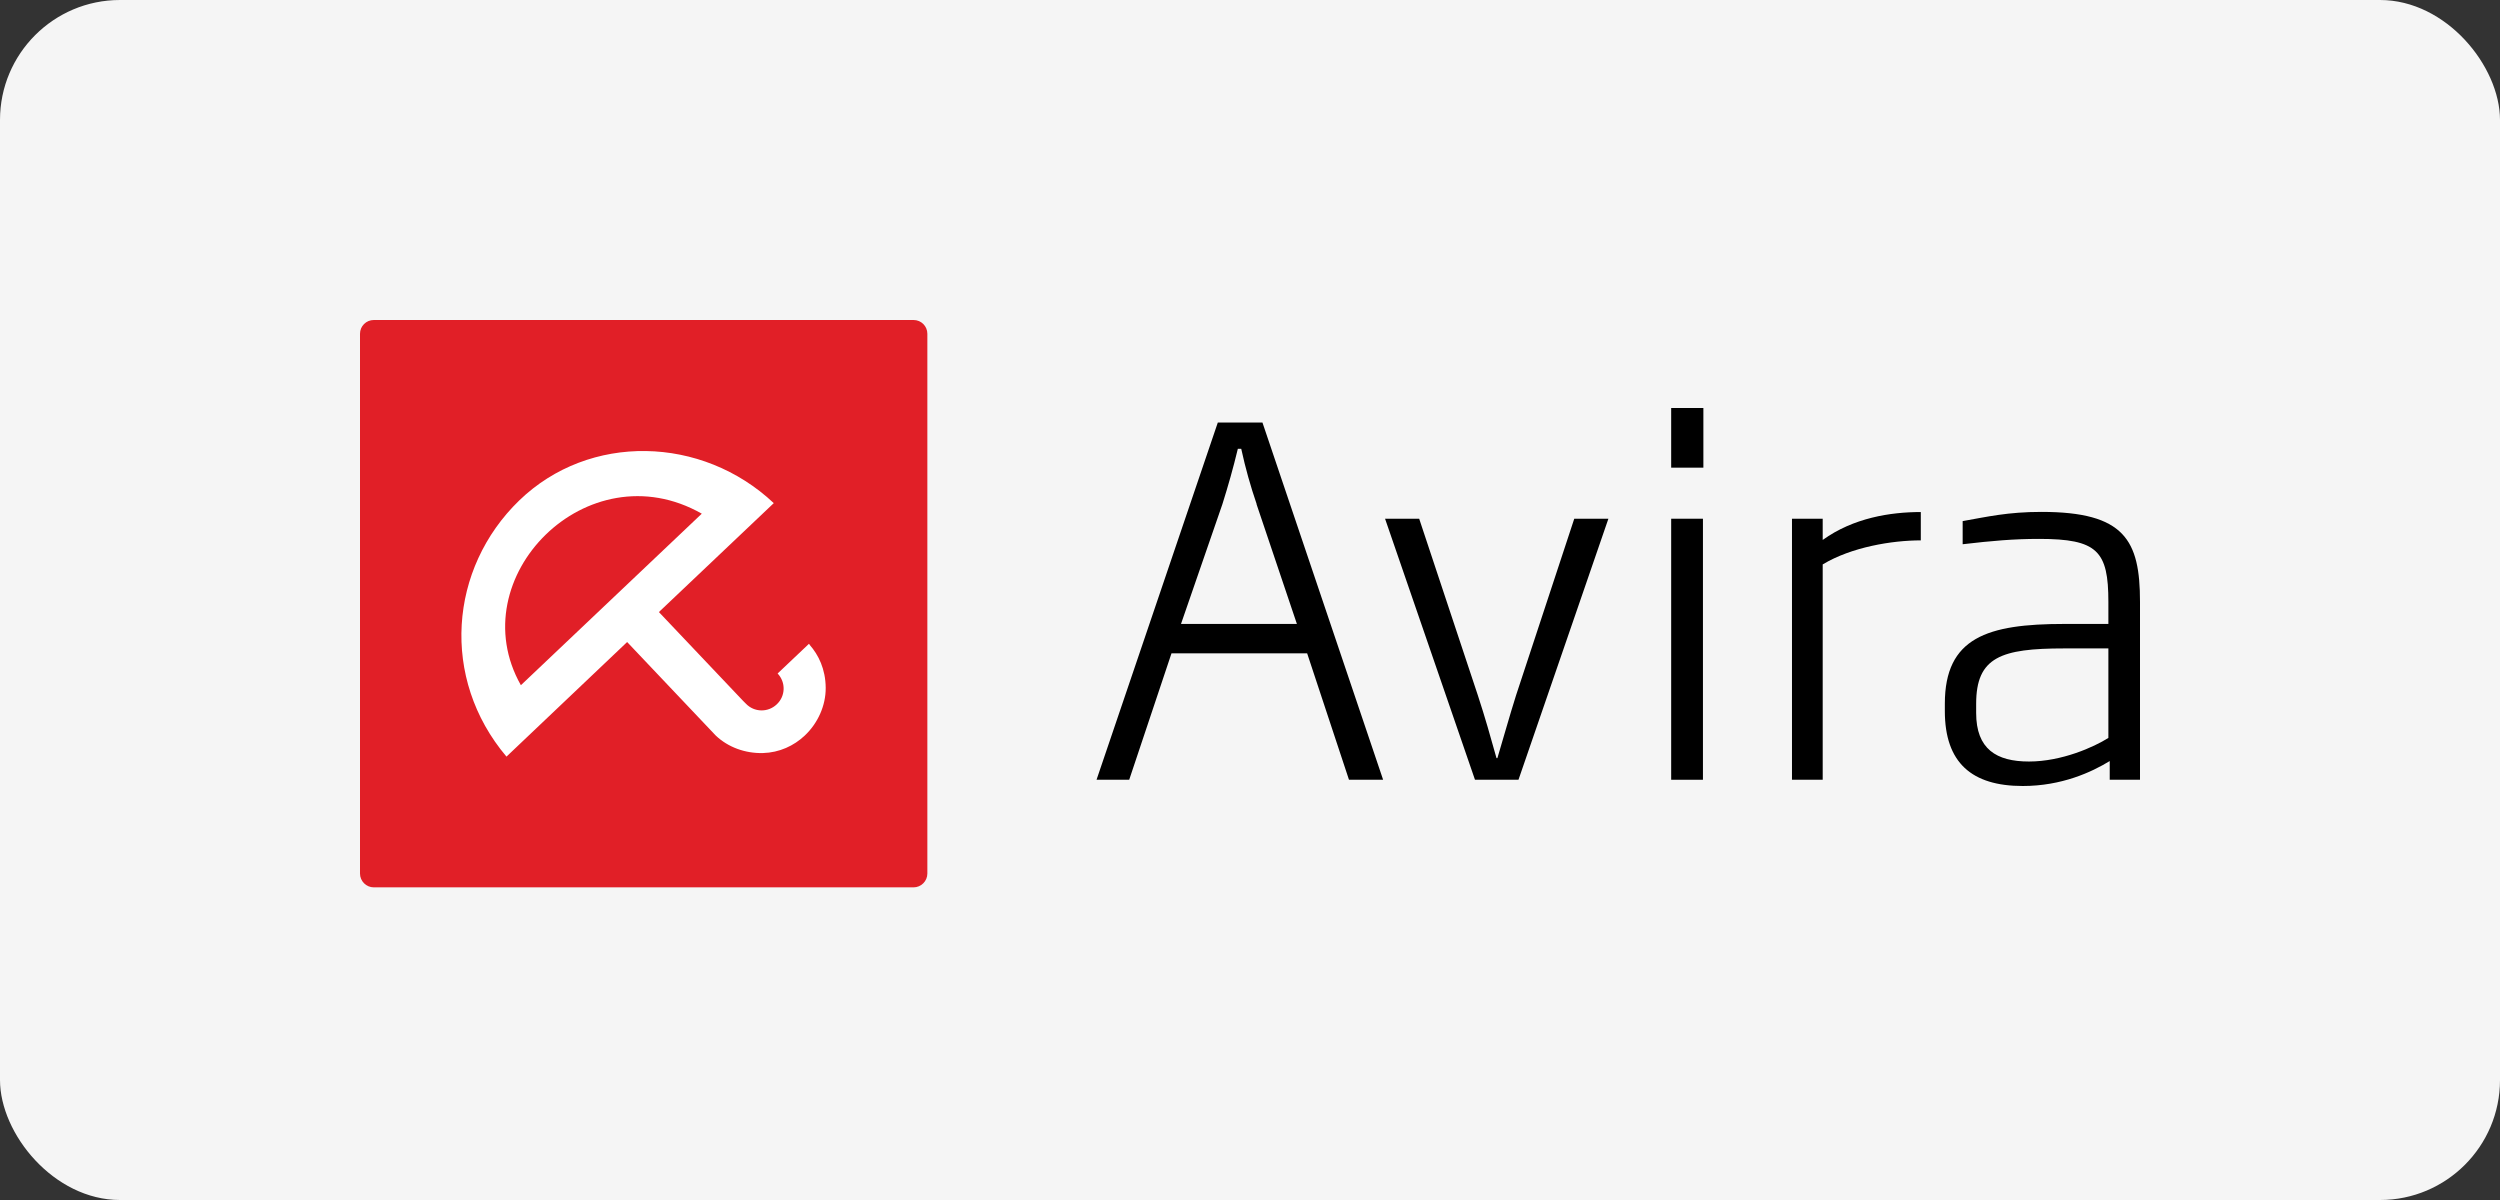
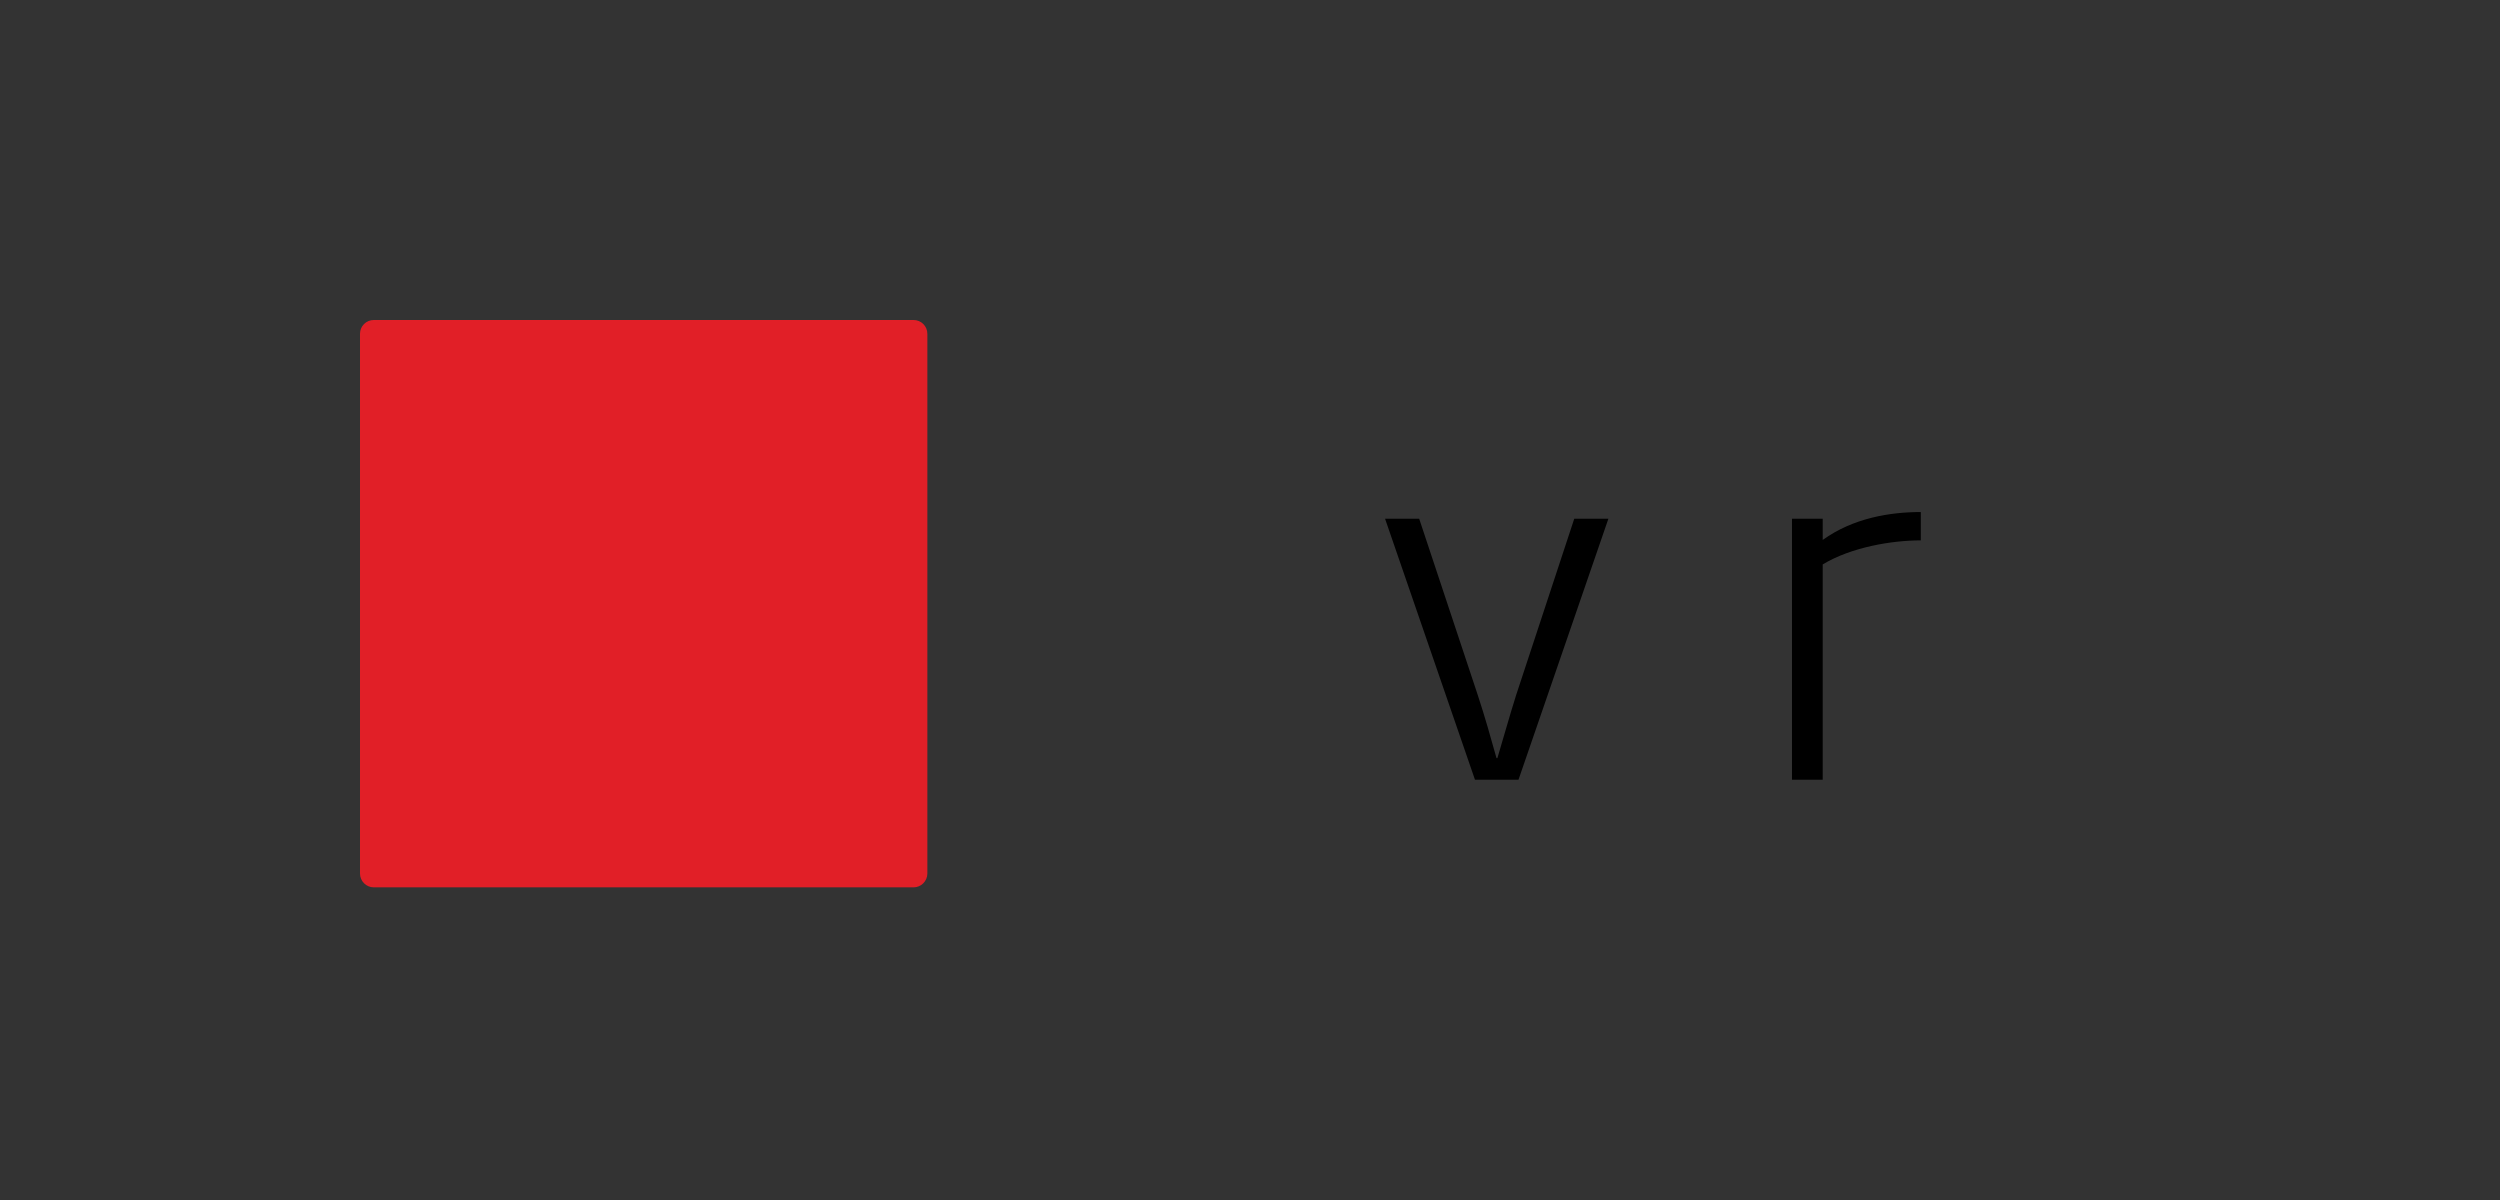
<svg xmlns="http://www.w3.org/2000/svg" width="125" height="60" viewBox="0 0 125 60" fill="none">
  <rect x="0" y="0" width="125" height="60" fill="#333333" stroke="none" />
-   <rect width="125" height="60" rx="6" fill="#F5F5F5" />
  <path d="M46.368 43.678C46.368 44.056 46.056 44.368 45.678 44.368H18.69C18.312 44.368 18 44.056 18 43.678V16.69C18 16.304 18.312 16 18.69 16H45.678C46.064 16 46.368 16.312 46.368 16.69V43.678Z" fill="#E11F27" />
-   <path d="M40.491 32.243L40.447 32.191L38.881 33.675C39.296 34.113 39.282 34.803 38.836 35.219C38.399 35.634 37.709 35.62 37.293 35.182C37.241 35.137 37.197 35.085 37.152 35.041C37.152 35.041 34.599 32.347 32.945 30.603L38.688 25.157C35.104 21.78 29.472 21.632 25.962 25.023C22.452 28.422 22.014 33.92 25.324 37.831L31.357 32.102L35.787 36.777C36.403 37.363 37.263 37.675 38.146 37.653C38.97 37.63 39.697 37.289 40.239 36.777C40.899 36.154 41.292 35.271 41.285 34.388C41.278 33.453 40.922 32.74 40.484 32.243H40.491ZM35.089 25.684L26.044 34.261C23.001 28.882 29.375 22.433 35.089 25.684Z" fill="white" />
-   <path d="M67.449 38.988L65.357 32.666H58.575L56.46 38.988H54.827L60.89 21.128H63.123L69.156 38.988H67.449ZM62.834 25.209C62.522 24.296 62.277 23.428 62.062 22.441H61.892C61.654 23.428 61.409 24.289 61.12 25.209L59.05 31.197H64.845L62.827 25.209H62.834Z" fill="black" />
  <path d="M75.938 38.988H73.749L69.253 25.936H70.959L73.89 34.759C74.254 35.864 74.536 36.873 74.825 37.905H74.87C75.181 36.873 75.449 35.887 75.805 34.759L78.713 25.936H80.42L75.924 38.988H75.938Z" fill="black" />
-   <path d="M83.559 23.383V20.4H85.169V23.383H83.559ZM83.559 38.988V25.936H85.147V38.988H83.559Z" fill="black" />
  <path d="M91.135 28.214V38.988H89.599V25.936H91.135V26.997C92.671 25.891 94.526 25.602 96.04 25.602V27.019C94.6 27.019 92.575 27.353 91.135 28.221V28.214Z" fill="black" />
-   <path d="M105.486 38.988V38.053C104.574 38.61 103.082 39.3 101.138 39.3C98.593 39.3 97.242 38.142 97.242 35.553V35.189C97.242 31.872 99.379 31.197 103.208 31.197H105.419V30.091C105.419 27.546 104.87 26.945 101.954 26.945C100.678 26.945 99.602 27.041 98.133 27.212V26.055C99.357 25.839 100.388 25.595 102.073 25.595C106.236 25.595 107 27.012 107 30.091V38.988H105.486ZM105.419 32.421H103.208C100.055 32.421 98.808 32.852 98.808 35.189V35.649C98.808 37.452 99.817 38.076 101.45 38.076C103.082 38.076 104.692 37.356 105.419 36.896V32.421Z" fill="black" />
</svg>